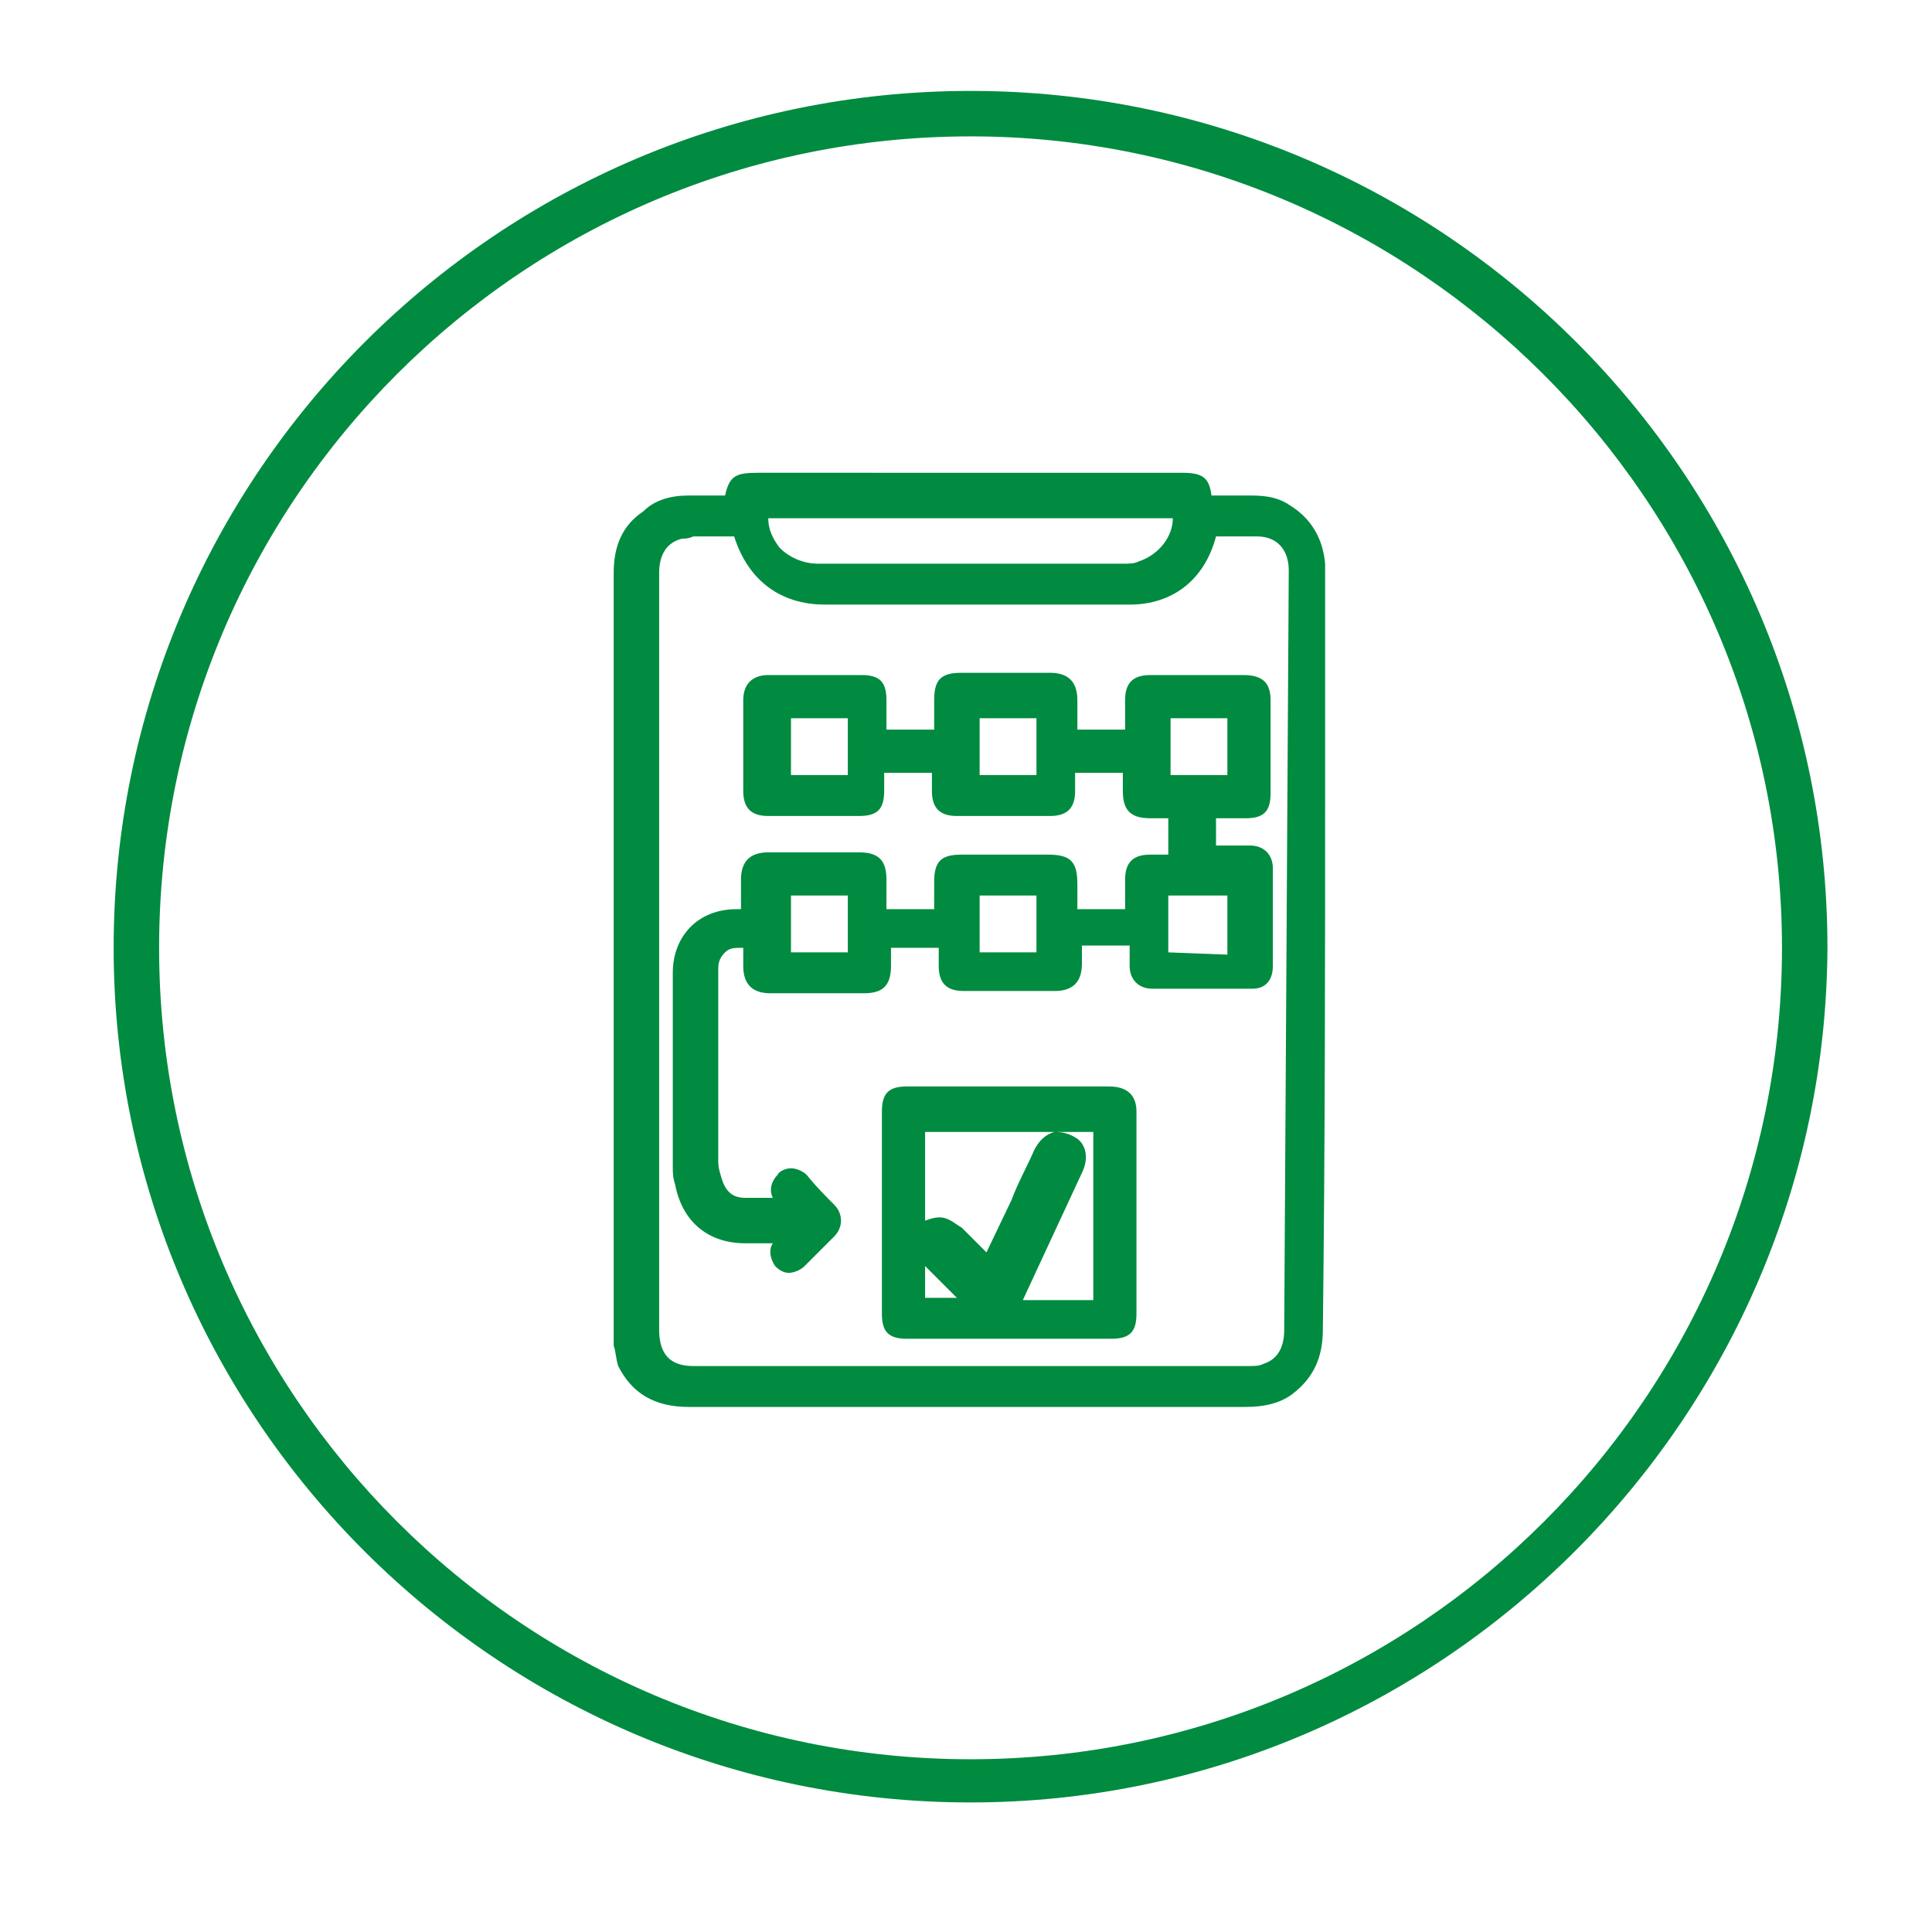
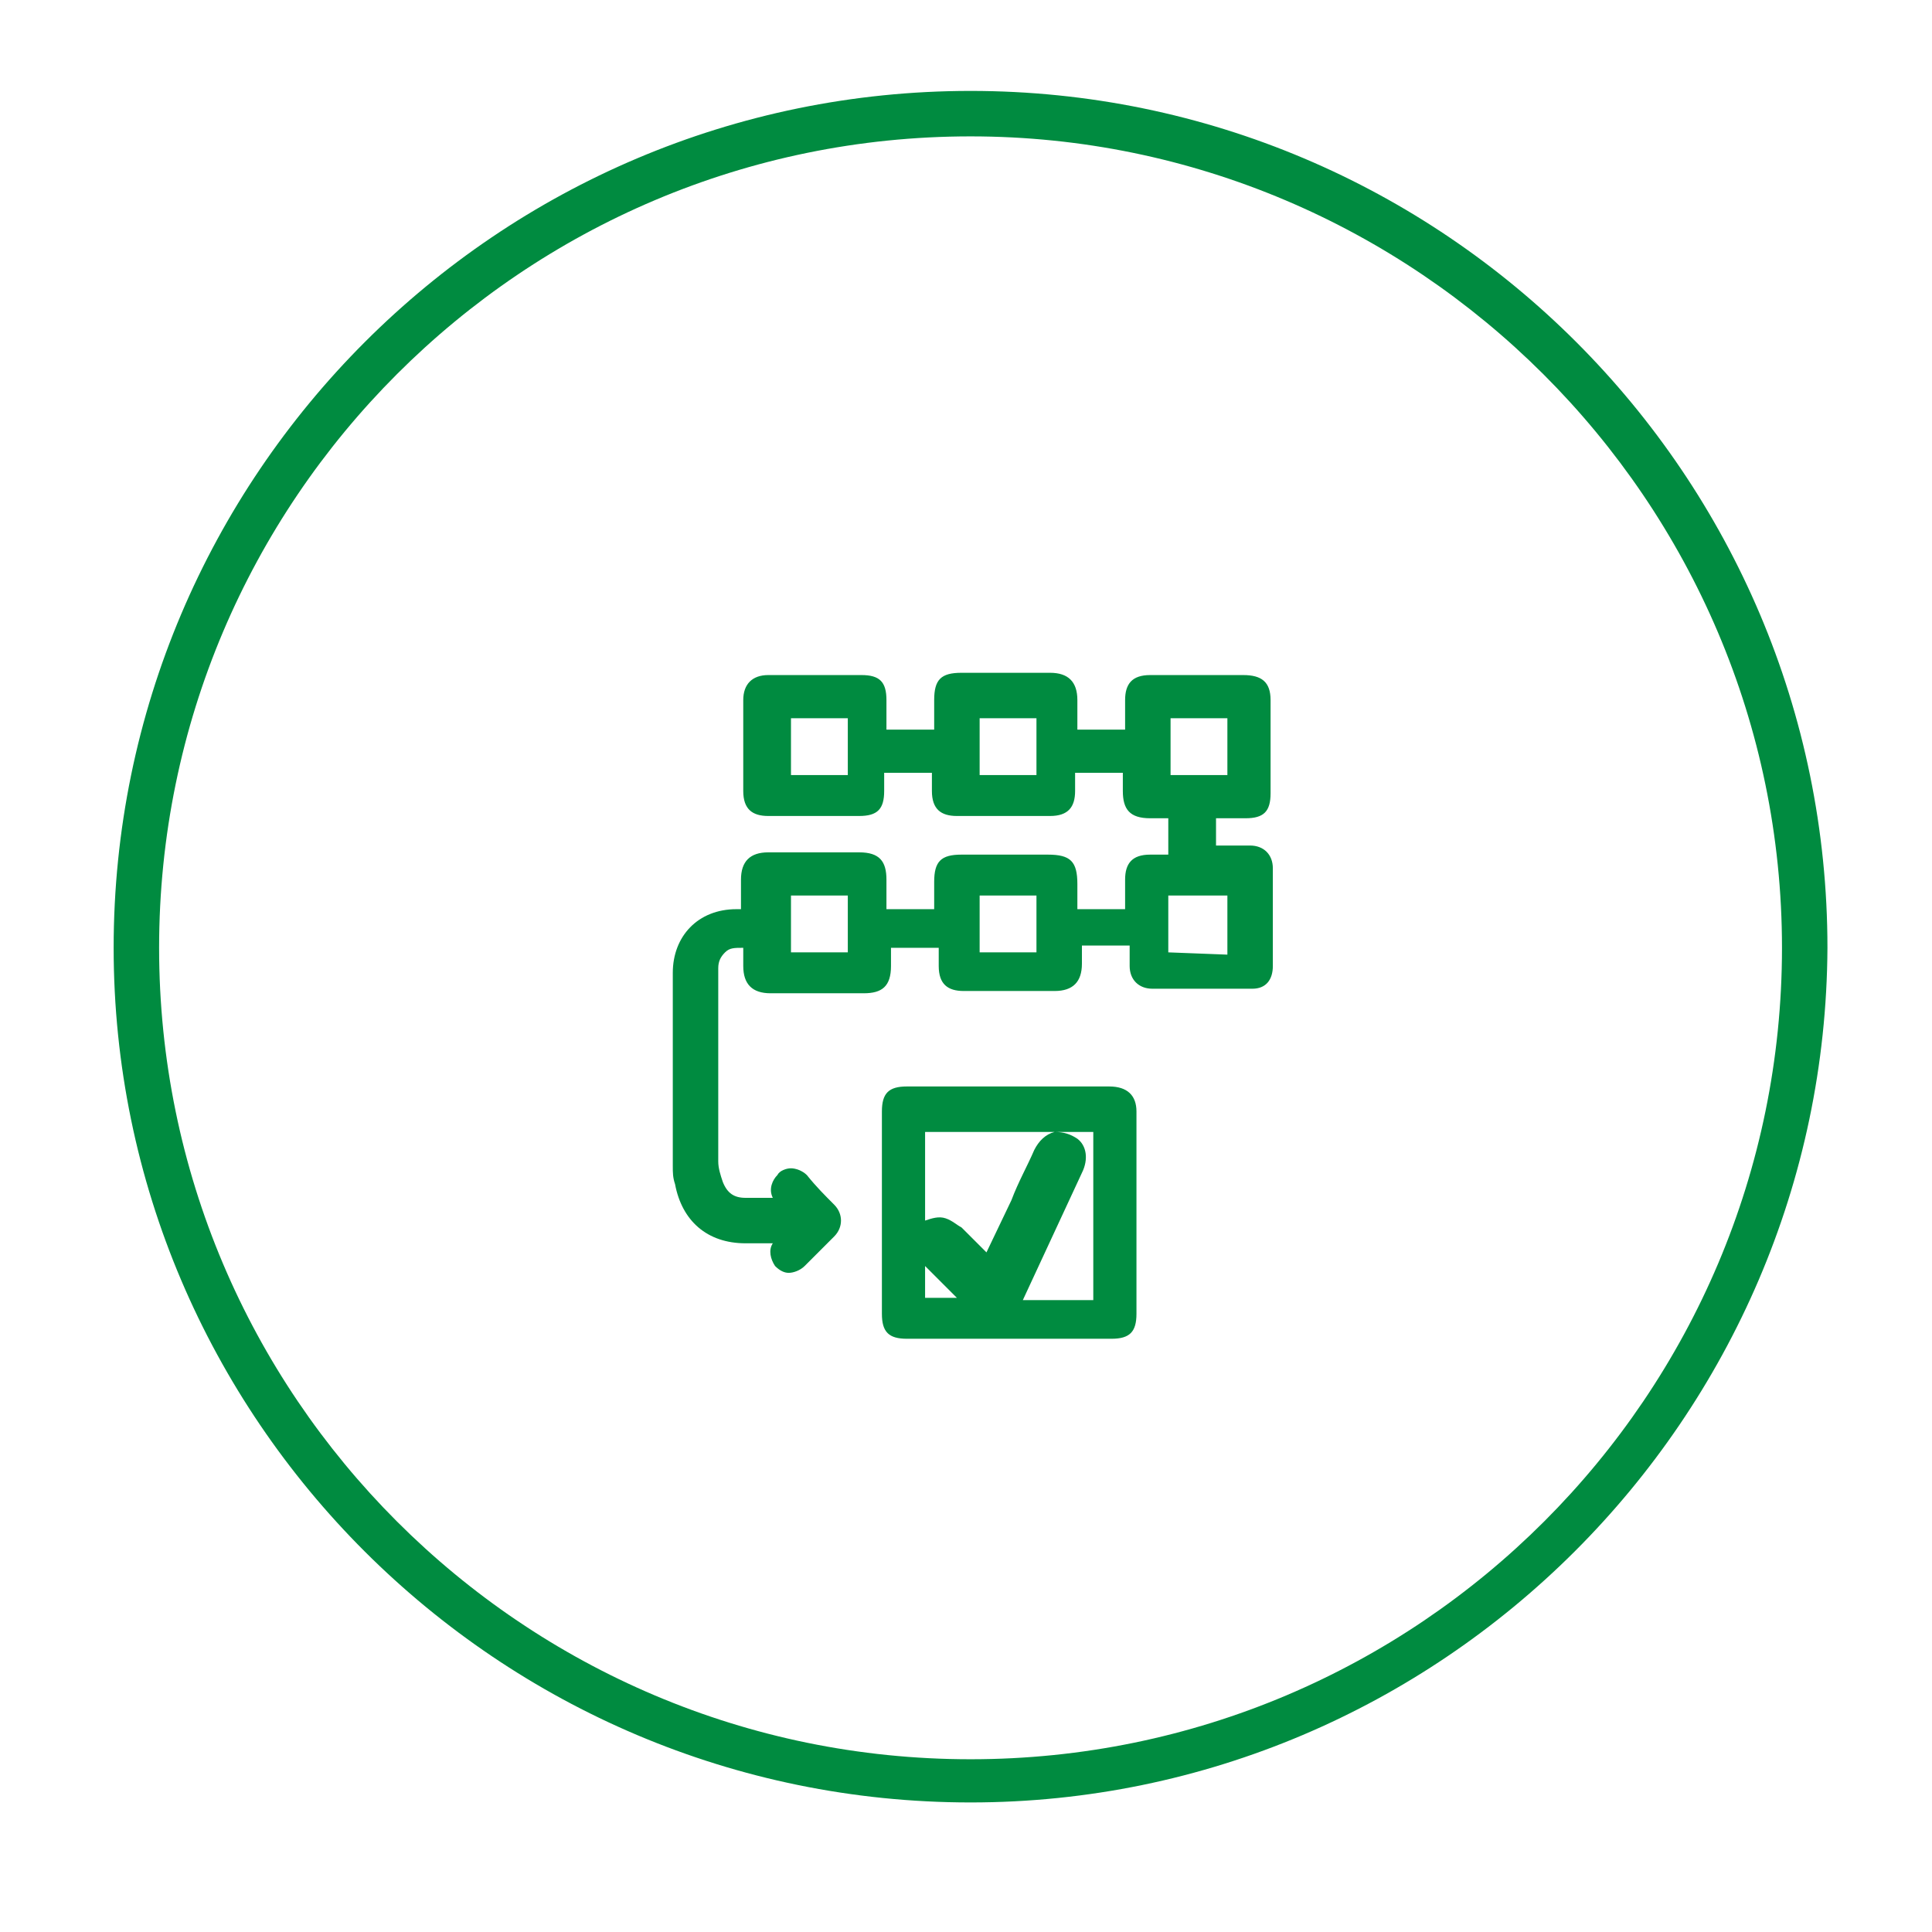
<svg xmlns="http://www.w3.org/2000/svg" version="1.1" id="Livello_1" x="0px" y="0px" viewBox="0 0 85 85" style="enable-background:new 0 0 85 85;" xml:space="preserve">
  <style type="text/css">
	.st0{fill:#008B40;}
</style>
  <g>
    <path class="st0" d="M42.7,79.3C21.9,79.3,5,62.4,5,41.7C5,20.9,21.9,4,42.7,4s37.7,16.9,37.7,37.7C80.3,62.4,63.4,79.3,42.7,79.3z    M42.7,6C23,6,7,22,7,41.7s16,35.7,35.7,35.7s35.7-16,35.7-35.7S62.3,6,42.7,6z" />
    <g>
-       <path class="st0" d="M58.3,33.8v-7.7v-0.3c0-0.3,0-0.7,0-1c-0.1-1.1-0.6-2-1.6-2.6c-0.6-0.4-1.3-0.4-1.8-0.4s-0.9,0-1.4,0h-0.2    c-0.1-0.8-0.4-1-1.3-1H33.4c-1,0-1.3,0.1-1.5,1h-0.2c-0.5,0-0.9,0-1.4,0c-0.8,0-1.5,0.2-2,0.7C27.4,23.1,27,24,27,25.2    c0,8.5,0,16.9,0,25.4v7.9v0.1c0,0.1,0,0.3,0,0.4v0.2c0.1,0.3,0.1,0.6,0.2,0.9c0.6,1.2,1.6,1.8,3.1,1.8h20.4h4.1    c0.9,0,1.6-0.2,2.1-0.6c0.9-0.7,1.3-1.6,1.3-2.8C58.3,50.3,58.3,42.1,58.3,33.8z M56.5,58.5c0,0.8-0.3,1.3-0.9,1.5    c-0.2,0.1-0.4,0.1-0.6,0.1c-8.2,0-16.3,0-24.5,0c-1,0-1.5-0.5-1.5-1.6V46V25.2c0-0.6,0.2-1.3,1-1.5c0.1,0,0.3,0,0.5-0.1    c0.2,0,0.4,0,0.6,0c0.1,0,0.2,0,0.3,0c0.3,0,0.6,0,0.9,0c0.6,1.9,2,3,4,3h13.4c1.9,0,3.3-1.1,3.8-3c0.2,0,0.5,0,0.7,0    c0.4,0,0.7,0,1.1,0c0.9,0,1.4,0.6,1.4,1.5L56.5,58.5z M50.1,24.7c-0.2,0.1-0.4,0.1-0.7,0.1c-4.5,0-8.9,0-13.4,0    c-0.7,0-1.3-0.3-1.7-0.7c-0.3-0.4-0.5-0.8-0.5-1.3h17.8C51.6,23.6,51,24.4,50.1,24.7z" />
      <path class="st0" d="M54.7,29.7c-1.4,0-2.7,0-4.1,0c-0.8,0-1.1,0.4-1.1,1.1v1.3h-2.1v-1.3c0-0.8-0.4-1.2-1.2-1.2    c-1.3,0-2.6,0-3.9,0c-0.9,0-1.2,0.3-1.2,1.2v1.3H41c-0.7,0-1.3,0-2,0c0-0.3,0-0.5,0-0.8v-0.5c0-0.8-0.3-1.1-1.1-1.1    c-1.4,0-2.7,0-4.1,0c-0.7,0-1.1,0.4-1.1,1.1c0,1.3,0,2.7,0,4c0,0.8,0.4,1.1,1.1,1.1c1.3,0,2.7,0,4,0c0.8,0,1.1-0.3,1.1-1.1V34H41    v0.8c0,0.8,0.4,1.1,1.1,1.1c1.4,0,2.7,0,4.1,0c0.8,0,1.1-0.4,1.1-1.1V34h2.1v0.8c0,0.8,0.3,1.2,1.2,1.2h0.8v1.6    c-0.3,0-0.5,0-0.8,0c-0.8,0-1.1,0.4-1.1,1.1V40h-2.1v-1.1c0-1-0.3-1.3-1.3-1.3h-3.8c-0.9,0-1.2,0.3-1.2,1.2V40H41    c-0.7,0-1.3,0-2,0c0-0.3,0-0.5,0-0.8v-0.5c0-0.8-0.3-1.2-1.2-1.2c-1.3,0-2.6,0-4,0c-0.8,0-1.2,0.4-1.2,1.2V40c-0.1,0-0.1,0-0.2,0    c-1.7,0-2.8,1.2-2.8,2.8c0,2.8,0,5.6,0,8.5c0,0.3,0,0.5,0.1,0.8c0.3,1.6,1.4,2.6,3.1,2.6H34c-0.2,0.3-0.1,0.7,0.1,1    c0.2,0.2,0.4,0.3,0.6,0.3l0,0c0.2,0,0.5-0.1,0.7-0.3c0.4-0.4,0.9-0.9,1.3-1.3c0.4-0.4,0.4-1,0-1.4s-0.8-0.8-1.2-1.3    c-0.2-0.2-0.5-0.3-0.7-0.3s-0.5,0.1-0.6,0.3c-0.2,0.2-0.4,0.6-0.2,1c-0.4,0-0.8,0-1.2,0c-0.5,0-0.8-0.2-1-0.7    c-0.1-0.3-0.2-0.6-0.2-0.9c0-2.1,0-4.2,0-6.3v-2.2c0-0.3,0.1-0.5,0.3-0.7c0.2-0.2,0.4-0.2,0.8-0.2v0.8c0,0.8,0.4,1.2,1.2,1.2H38    c0.8,0,1.2-0.3,1.2-1.2v-0.8h2.1v0.8c0,0.8,0.4,1.1,1.1,1.1h4c0.8,0,1.2-0.4,1.2-1.2v-0.8h2.1c0,0.3,0,0.6,0,0.9c0,0.6,0.4,1,1,1    c1.5,0,2.9,0,4.4,0c0.6,0,0.9-0.4,0.9-1c0-1.4,0-2.9,0-4.3c0-0.6-0.4-1-1-1c-0.3,0-0.7,0-1,0h-0.5V36h0.1c0.4,0,0.8,0,1.2,0    c0.8,0,1.1-0.3,1.1-1.1v-4.1C55.9,30,55.5,29.7,54.7,29.7z M51.4,41.9c0-0.6,0-1.2,0-1.8v-0.7H54V42L51.4,41.9z M54,31.6v2.5h-2.5    v-2.5C51.5,31.6,54,31.6,54,31.6z M45.6,31.6v2.5h-2.5v-2.5C43.1,31.6,45.6,31.6,45.6,31.6z M37.3,31.6v2.5h-2.5v-2.5    C34.8,31.6,37.3,31.6,37.3,31.6z M45.6,39.4v2.5h-2.5v-2.5H45.6z M37.3,39.4v2.5h-2.5v-2.5H37.3z M34.7,55.4L34.7,55.4L34.7,55.4    L34.7,55.4z" />
      <path class="st0" d="M48.8,47.8c-3,0-6,0-8.9,0c-0.8,0-1.1,0.3-1.1,1.1c0,3,0,6,0,8.9c0,0.8,0.3,1.1,1.1,1.1h6h3    c0.8,0,1.1-0.3,1.1-1.1c0-3,0-6,0-8.9C50,48.2,49.6,47.8,48.8,47.8z M40.7,55.7c0.3,0.3,0.5,0.5,0.8,0.8c0.2,0.2,0.4,0.4,0.6,0.6    h-1.4C40.7,57.1,40.7,55.7,40.7,55.7z M47.6,51.6c0.3-0.6,0.2-1.2-0.2-1.5c-0.3-0.2-0.6-0.3-1-0.3c-0.4,0.1-0.7,0.4-0.9,0.8    c-0.3,0.7-0.7,1.4-1,2.2l-1.1,2.3l0,0c-0.4-0.4-0.7-0.7-1.1-1.1c-0.2-0.1-0.4-0.3-0.7-0.4c-0.3-0.1-0.6,0-0.9,0.1v-3.9h7.4v7.4H45    L47.6,51.6z" />
    </g>
  </g>
</svg>